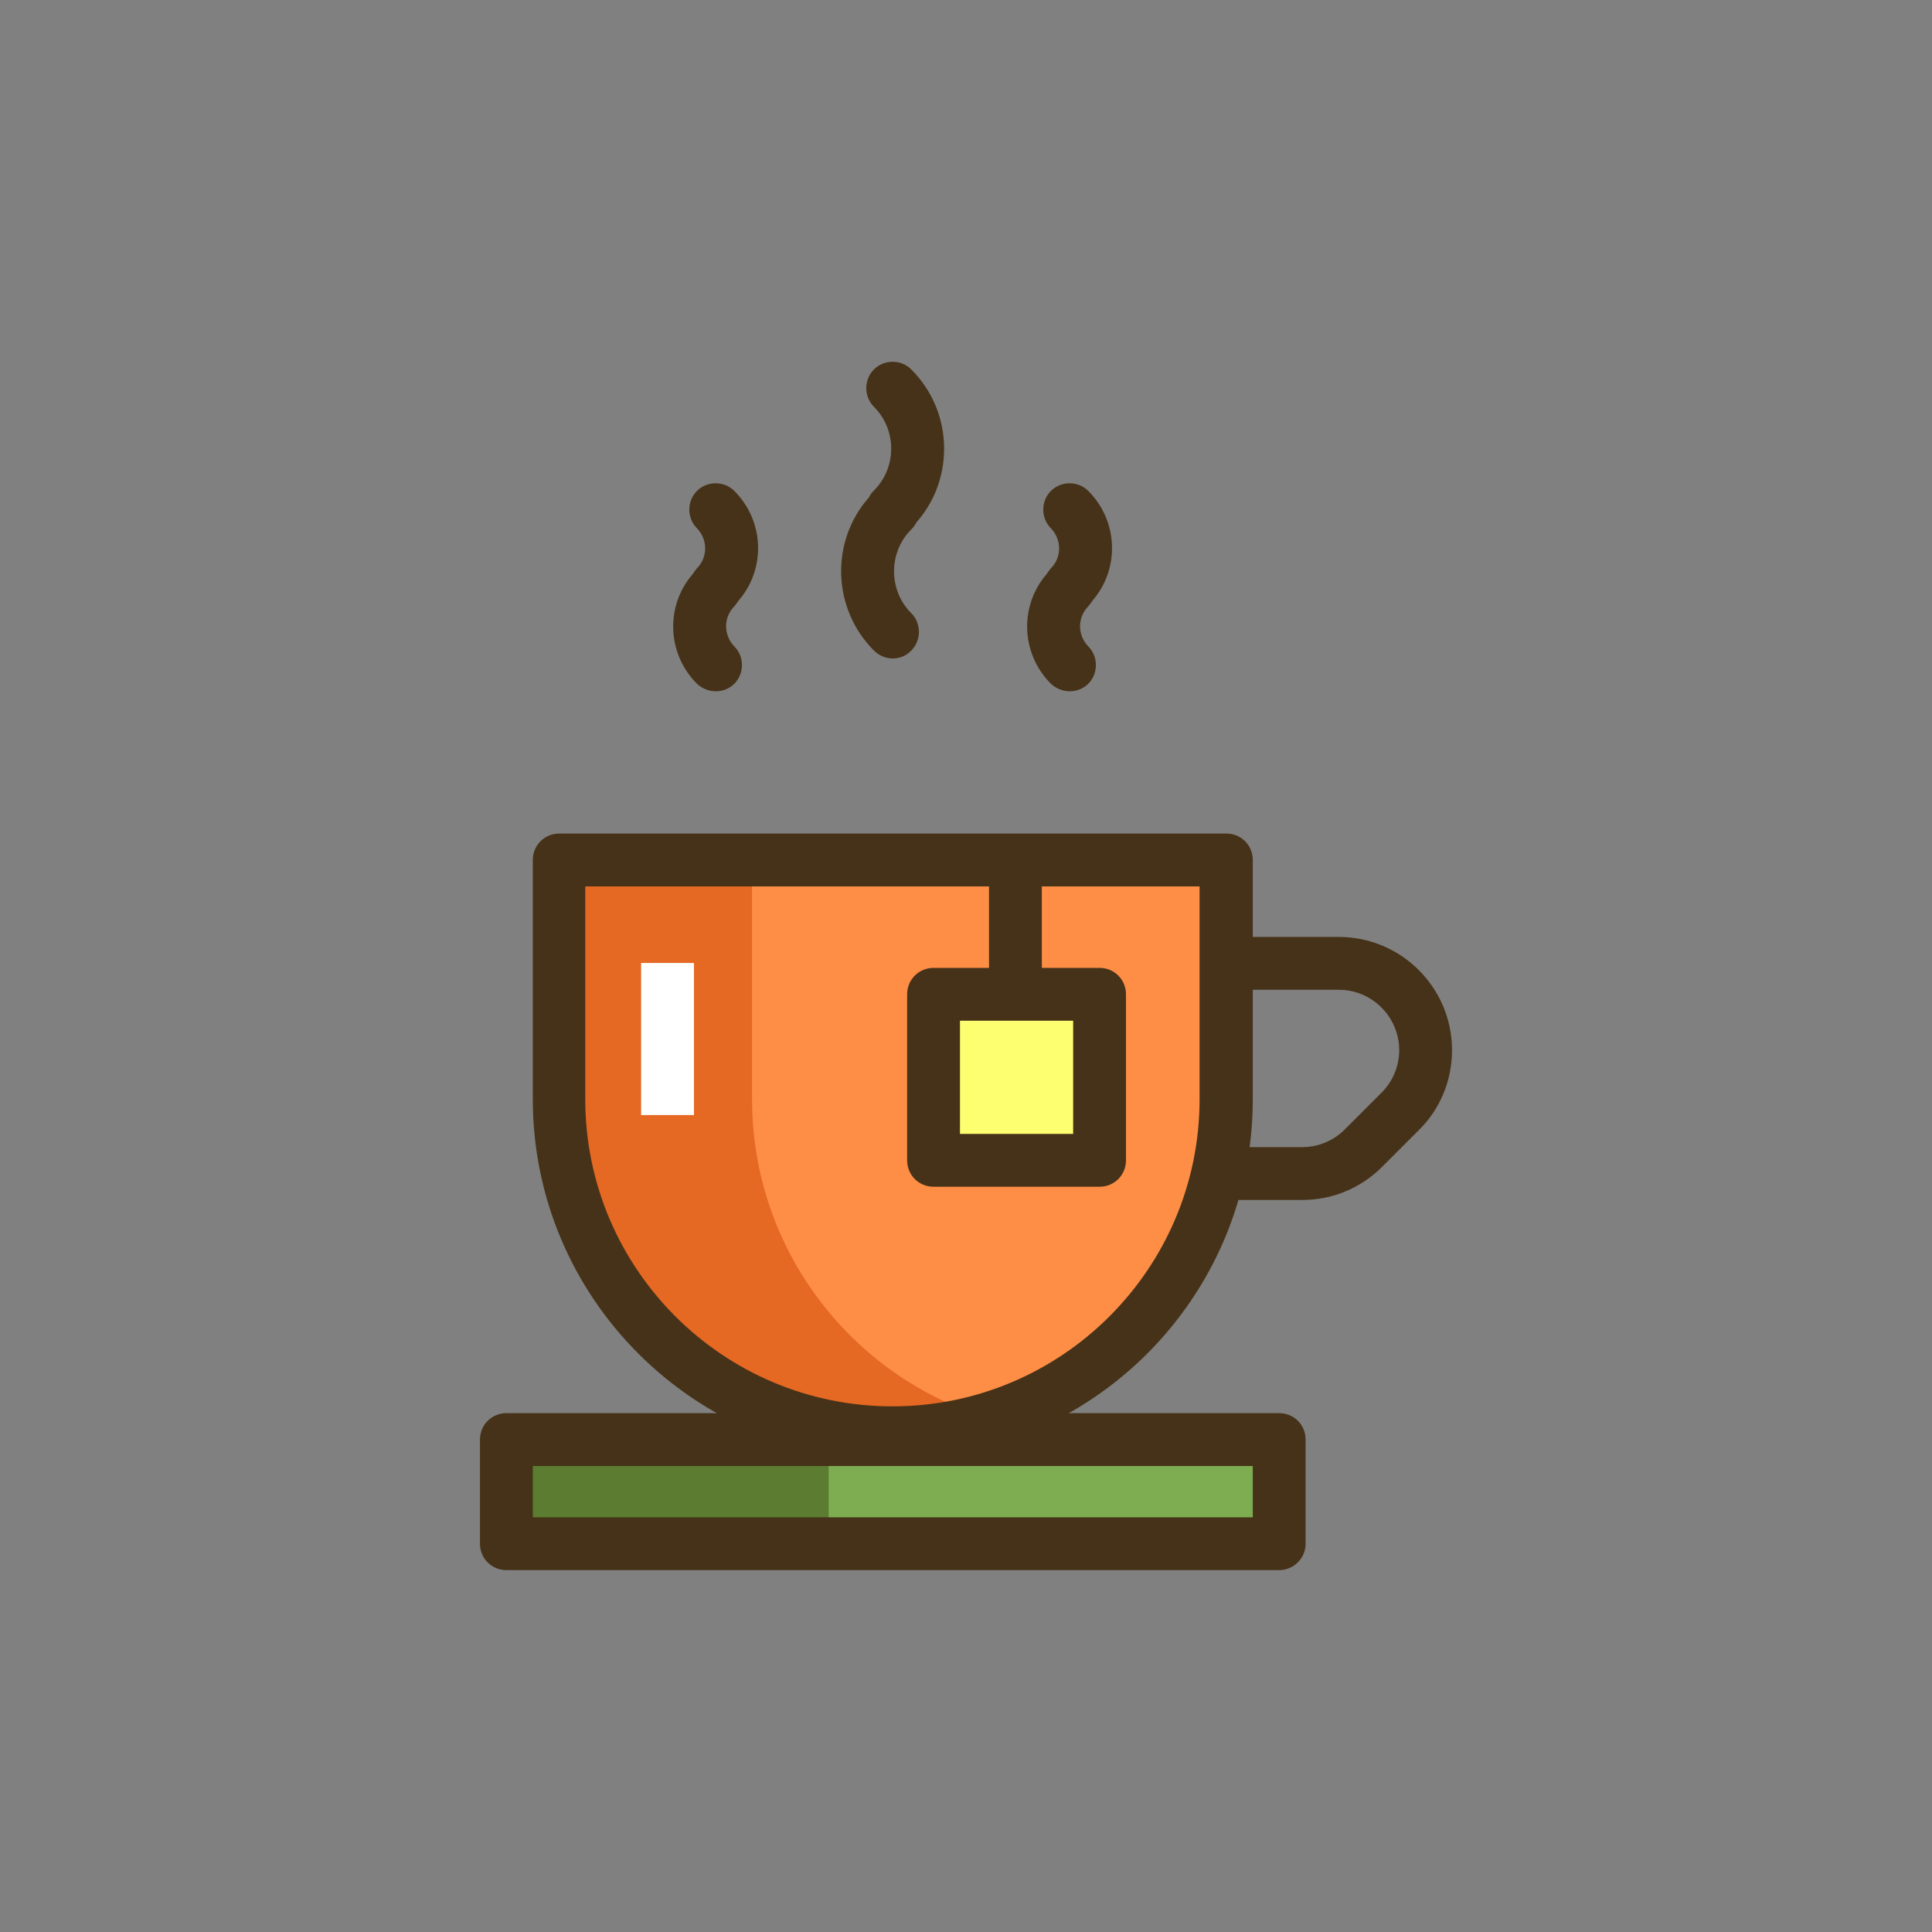
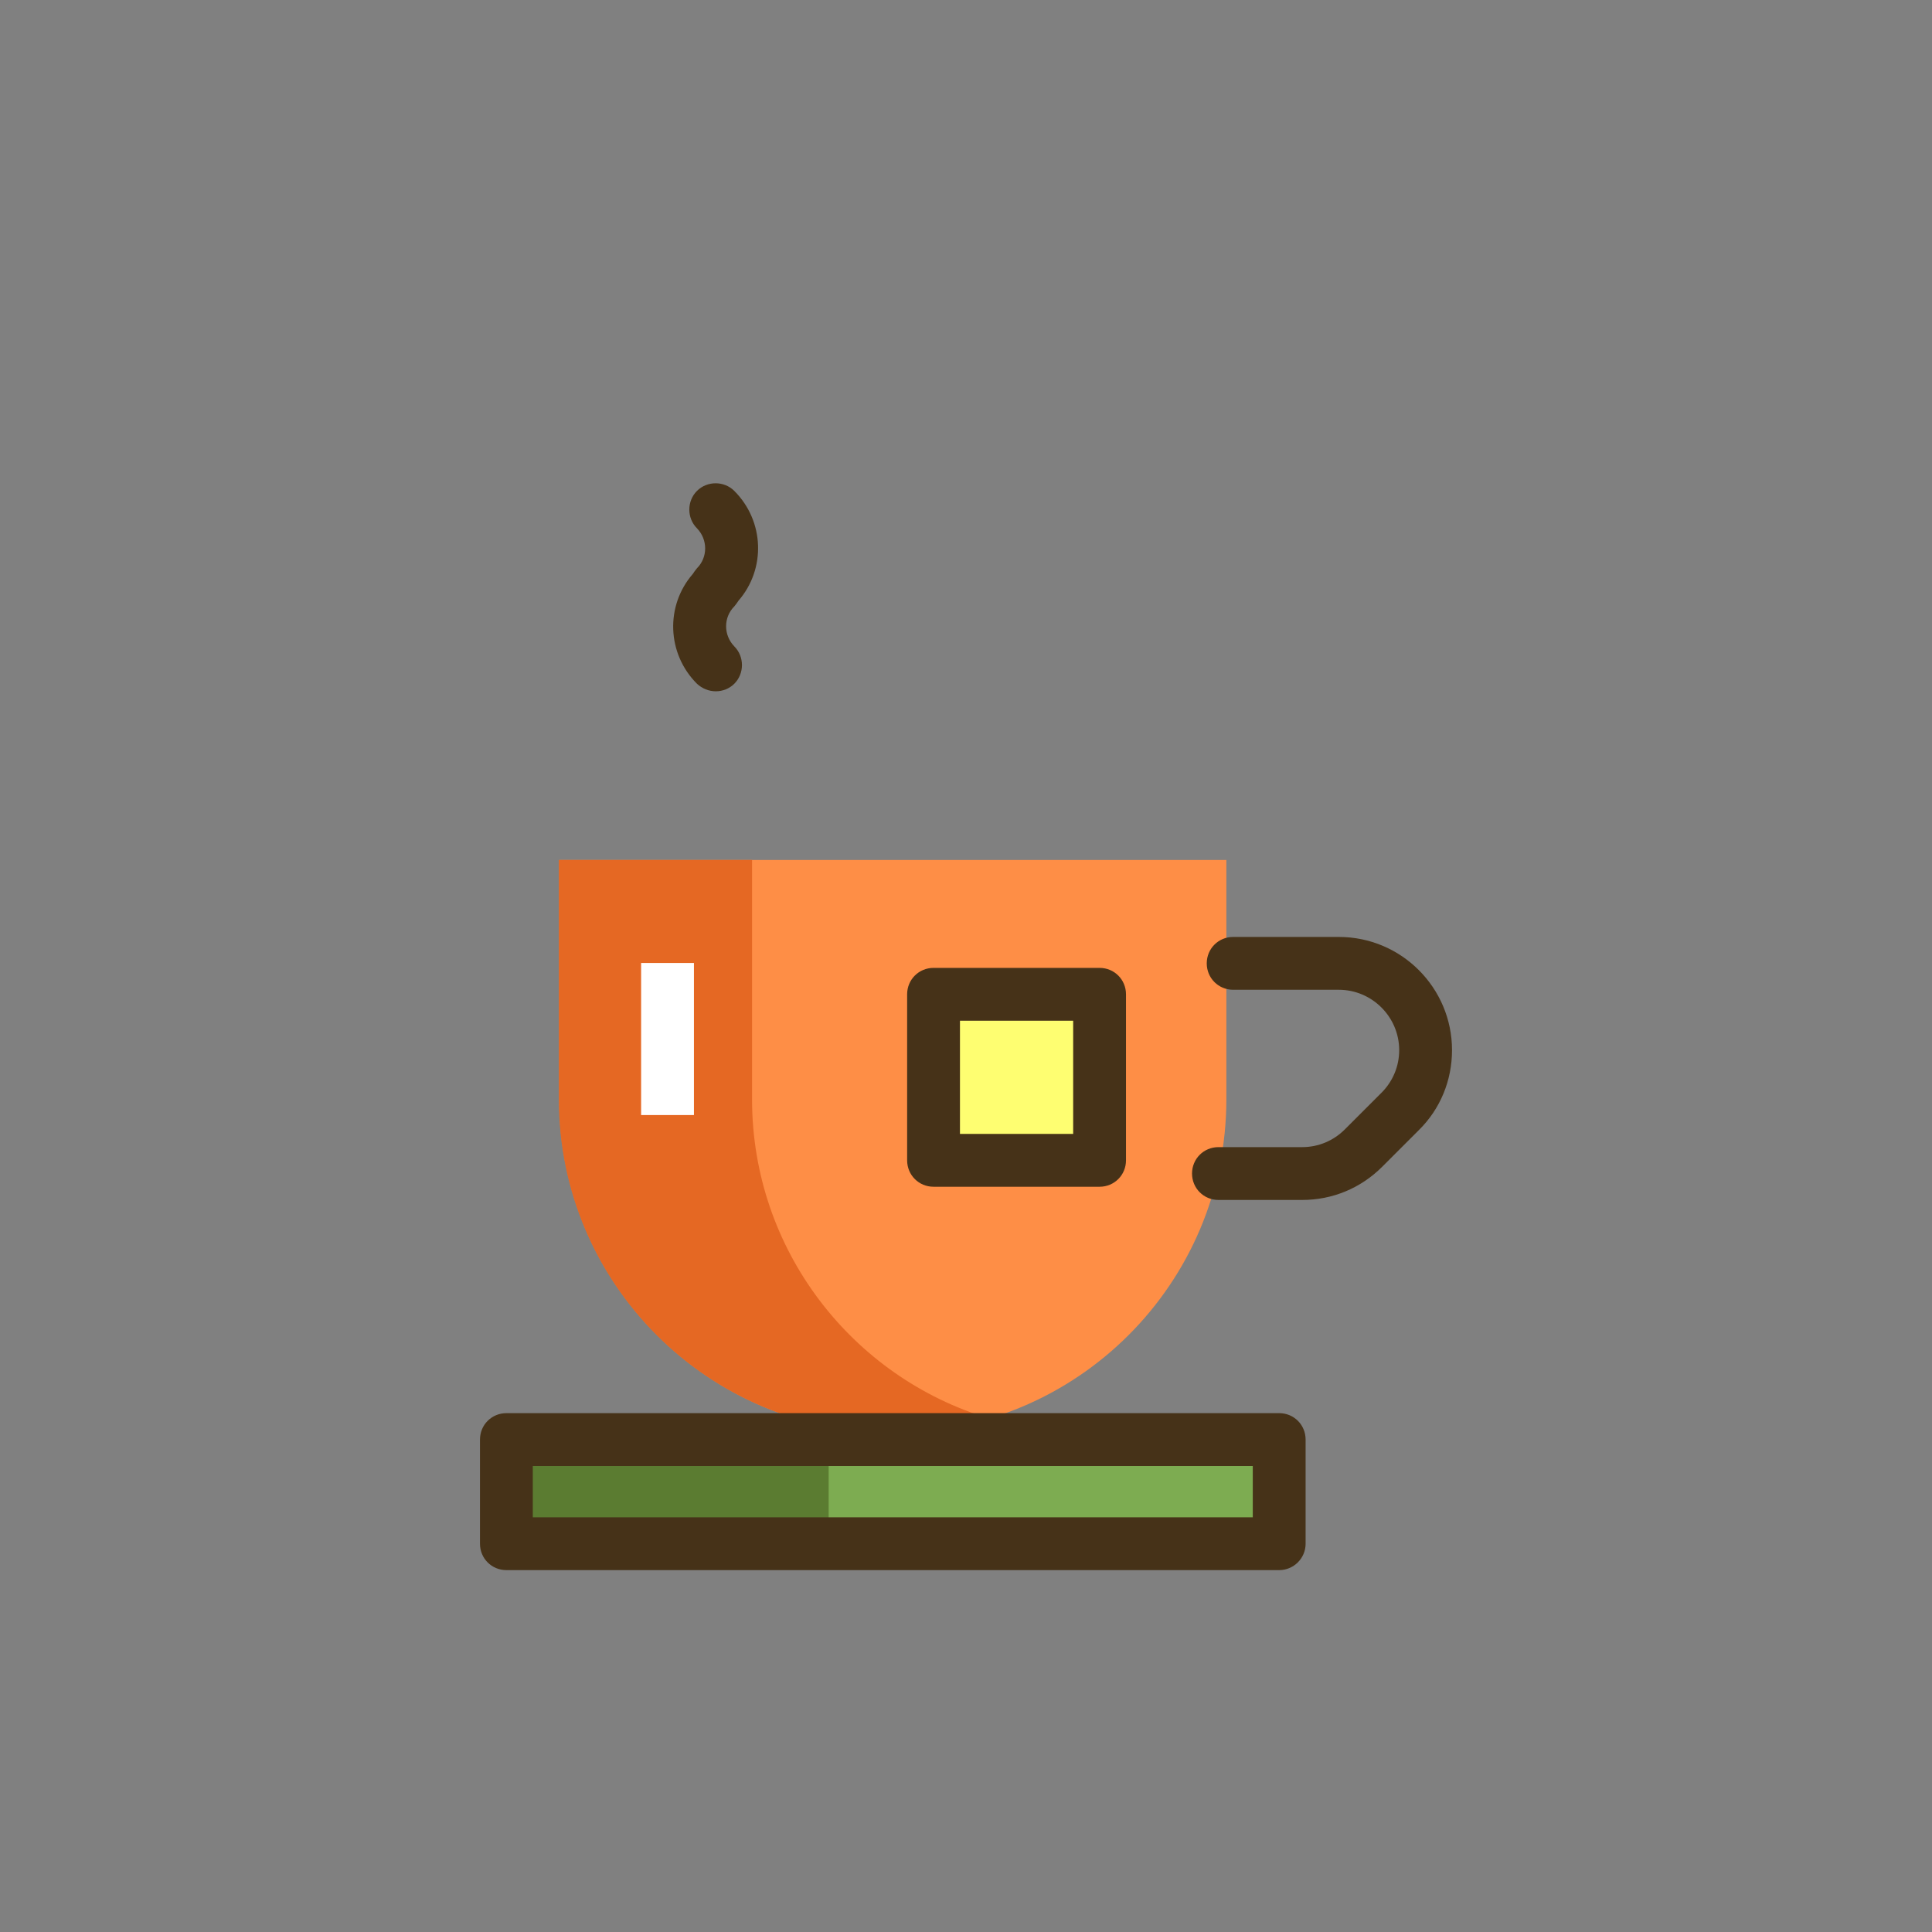
<svg xmlns="http://www.w3.org/2000/svg" version="1.1" id="Icon_Set" x="0px" y="0px" viewBox="0 0 512 512" style="enable-background:new 0 0 512 512;" xml:space="preserve">
  <rect x="0" y="0" width="512" height="512" fill="#808080" stroke="none" />
  <style type="text/css">
	.st0{fill:#FFFFFF;}
	.st1{fill:#5B7C31;}
	.st2{fill:#E56823;}
	.st3{fill:#FE8E46;}
	.st4{fill:#7DAC51;}
	.st5{fill:#463218;}
	.st6{fill:#FEFE71;}
	.st7{fill:#D6CD1E;}
	.st8{fill:none;stroke:#FFFFFF;stroke-width:14;stroke-miterlimit:10;}
	.st9{fill:none;stroke:#463218;stroke-width:14;stroke-linecap:round;stroke-linejoin:round;stroke-miterlimit:10;}
</style>
  <g id="Tea">
    <g>
      <g>
        <g>
          <g>
            <rect x="134.2" y="381.5" class="st4" width="204.8" height="27.6" />
          </g>
        </g>
      </g>
      <g>
        <g>
          <g>
            <rect x="134.2" y="381.5" class="st1" width="85.4" height="27.6" />
          </g>
        </g>
      </g>
      <g>
        <g>
          <g>
            <path class="st3" d="M236.6,379.7L236.6,379.7c-48.8,0-88.4-39.6-88.4-88.4v-63.4H325v63.4C325,340.1,285.4,379.7,236.6,379.7z       " />
          </g>
        </g>
      </g>
      <g>
        <g>
          <g>
            <path class="st2" d="M199.3,291.3v-63.4h-51.2v63.4c0,48.8,39.6,88.4,88.4,88.4l0,0c8.9,0,17.5-1.3,25.6-3.8       C225.8,365,199.3,331.2,199.3,291.3z" />
          </g>
        </g>
      </g>
      <g>
        <g>
          <g>
-             <path class="st5" d="M236.6,386.7c-52.6,0-95.4-42.8-95.4-95.4v-63.4c0-3.9,3.1-7,7-7H325c3.9,0,7,3.1,7,7v63.4       C332,343.9,289.2,386.7,236.6,386.7z M155.1,234.9v56.4c0,44.9,36.5,81.4,81.4,81.4s81.4-36.5,81.4-81.4v-56.4H155.1z" />
-           </g>
+             </g>
        </g>
      </g>
      <g>
        <g>
          <g>
            <path class="st5" d="M339,416.1H134.2c-3.9,0-7-3.1-7-7v-27.6c0-3.9,3.1-7,7-7H339c3.9,0,7,3.1,7,7v27.6       C346,413,342.8,416.1,339,416.1z M141.2,402.1H332v-13.6H141.2V402.1z" />
          </g>
        </g>
      </g>
      <g>
        <g>
          <g>
            <path class="st5" d="M345.1,318h-22.2c-3.9,0-7-3.1-7-7s3.1-7,7-7h22.2c4.3,0,8.3-1.7,11.3-4.7l9.7-9.7c3-3,4.7-7,4.7-11.3       c0-8.8-7.2-16-16-16h-28c-3.9,0-7-3.1-7-7s3.1-7,7-7h28c16.6,0,30,13.5,30,30c0,8-3.1,15.6-8.8,21.2l-9.7,9.7       C360.6,314.9,353.1,318,345.1,318z" />
          </g>
        </g>
      </g>
      <g>
        <g>
          <g>
-             <path class="st5" d="M269.1,270.5c-3.9,0-7-3.1-7-7v-32.7c0-3.9,3.1-7,7-7s7,3.1,7,7v32.7C276.1,267.4,273,270.5,269.1,270.5z" />
-           </g>
+             </g>
        </g>
      </g>
      <g>
        <g>
          <g>
            <rect x="247.4" y="263.5" class="st6" width="44" height="44" />
          </g>
        </g>
      </g>
      <g>
        <g>
          <g>
            <path class="st5" d="M291.4,314.5h-44c-3.9,0-7-3.1-7-7v-44c0-3.9,3.1-7,7-7h44c3.9,0,7,3.1,7,7v44       C298.4,311.4,295.3,314.5,291.4,314.5z M254.4,300.5h30v-30h-30V300.5z" />
          </g>
        </g>
      </g>
      <g>
        <g>
          <g>
            <rect x="169.9" y="255.2" class="st0" width="14" height="40.3" />
          </g>
        </g>
      </g>
    </g>
    <g>
      <g>
        <g>
          <g>
-             <path class="st5" d="M236.6,174.5c-1.8,0-3.6-0.7-5-2.1c-11.1-11.1-11.6-29-1.3-40.6c0.3-0.7,0.8-1.3,1.3-1.8       c6.1-6.1,6.1-16.1,0-22.2c-2.7-2.7-2.7-7.2,0-9.9c2.7-2.7,7.2-2.7,9.9,0c5.6,5.6,8.7,13.1,8.7,21c0,7.3-2.6,14.2-7.4,19.6       c-0.3,0.7-0.8,1.3-1.3,1.8c-6.1,6.1-6.1,16.1,0,22.2c2.7,2.7,2.7,7.2,0,9.9C240.2,173.8,238.4,174.5,236.6,174.5z M236.6,135.4       L236.6,135.4L236.6,135.4z" />
-           </g>
+             </g>
        </g>
      </g>
      <g>
        <g>
          <g>
            <path class="st5" d="M189.7,183.2c-1.8,0-3.6-0.7-5-2c-8-8-8.4-20.7-1.1-29.1c0.3-0.5,0.7-1,1.1-1.5c2.9-2.9,2.9-7.6,0-10.6       c-2.7-2.7-2.7-7.2,0-9.9c2.7-2.7,7.2-2.7,9.9,0c8,8,8.4,20.7,1.1,29.1c-0.3,0.5-0.7,1-1.1,1.5c-2.9,2.9-2.9,7.6,0,10.6       c2.7,2.7,2.7,7.2,0,9.9C193.3,182.5,191.5,183.2,189.7,183.2z M189.7,155.7L189.7,155.7L189.7,155.7z" />
          </g>
        </g>
      </g>
      <g>
        <g>
          <g>
-             <path class="st5" d="M283.5,183.2c-1.8,0-3.6-0.7-5-2c-8-8-8.4-20.7-1.1-29.1c0.3-0.5,0.7-1,1.1-1.5c2.9-2.9,2.9-7.6,0-10.6       c-2.7-2.7-2.7-7.2,0-9.9c2.7-2.7,7.2-2.7,9.9,0c8,8,8.4,20.7,1.1,29.1c-0.3,0.5-0.7,1-1.1,1.5c-2.9,2.9-2.9,7.6,0,10.6       c2.7,2.7,2.7,7.2,0,9.9C287.1,182.5,285.3,183.2,283.5,183.2z M283.5,155.7L283.5,155.7L283.5,155.7z" />
-           </g>
+             </g>
        </g>
      </g>
    </g>
  </g>
</svg>